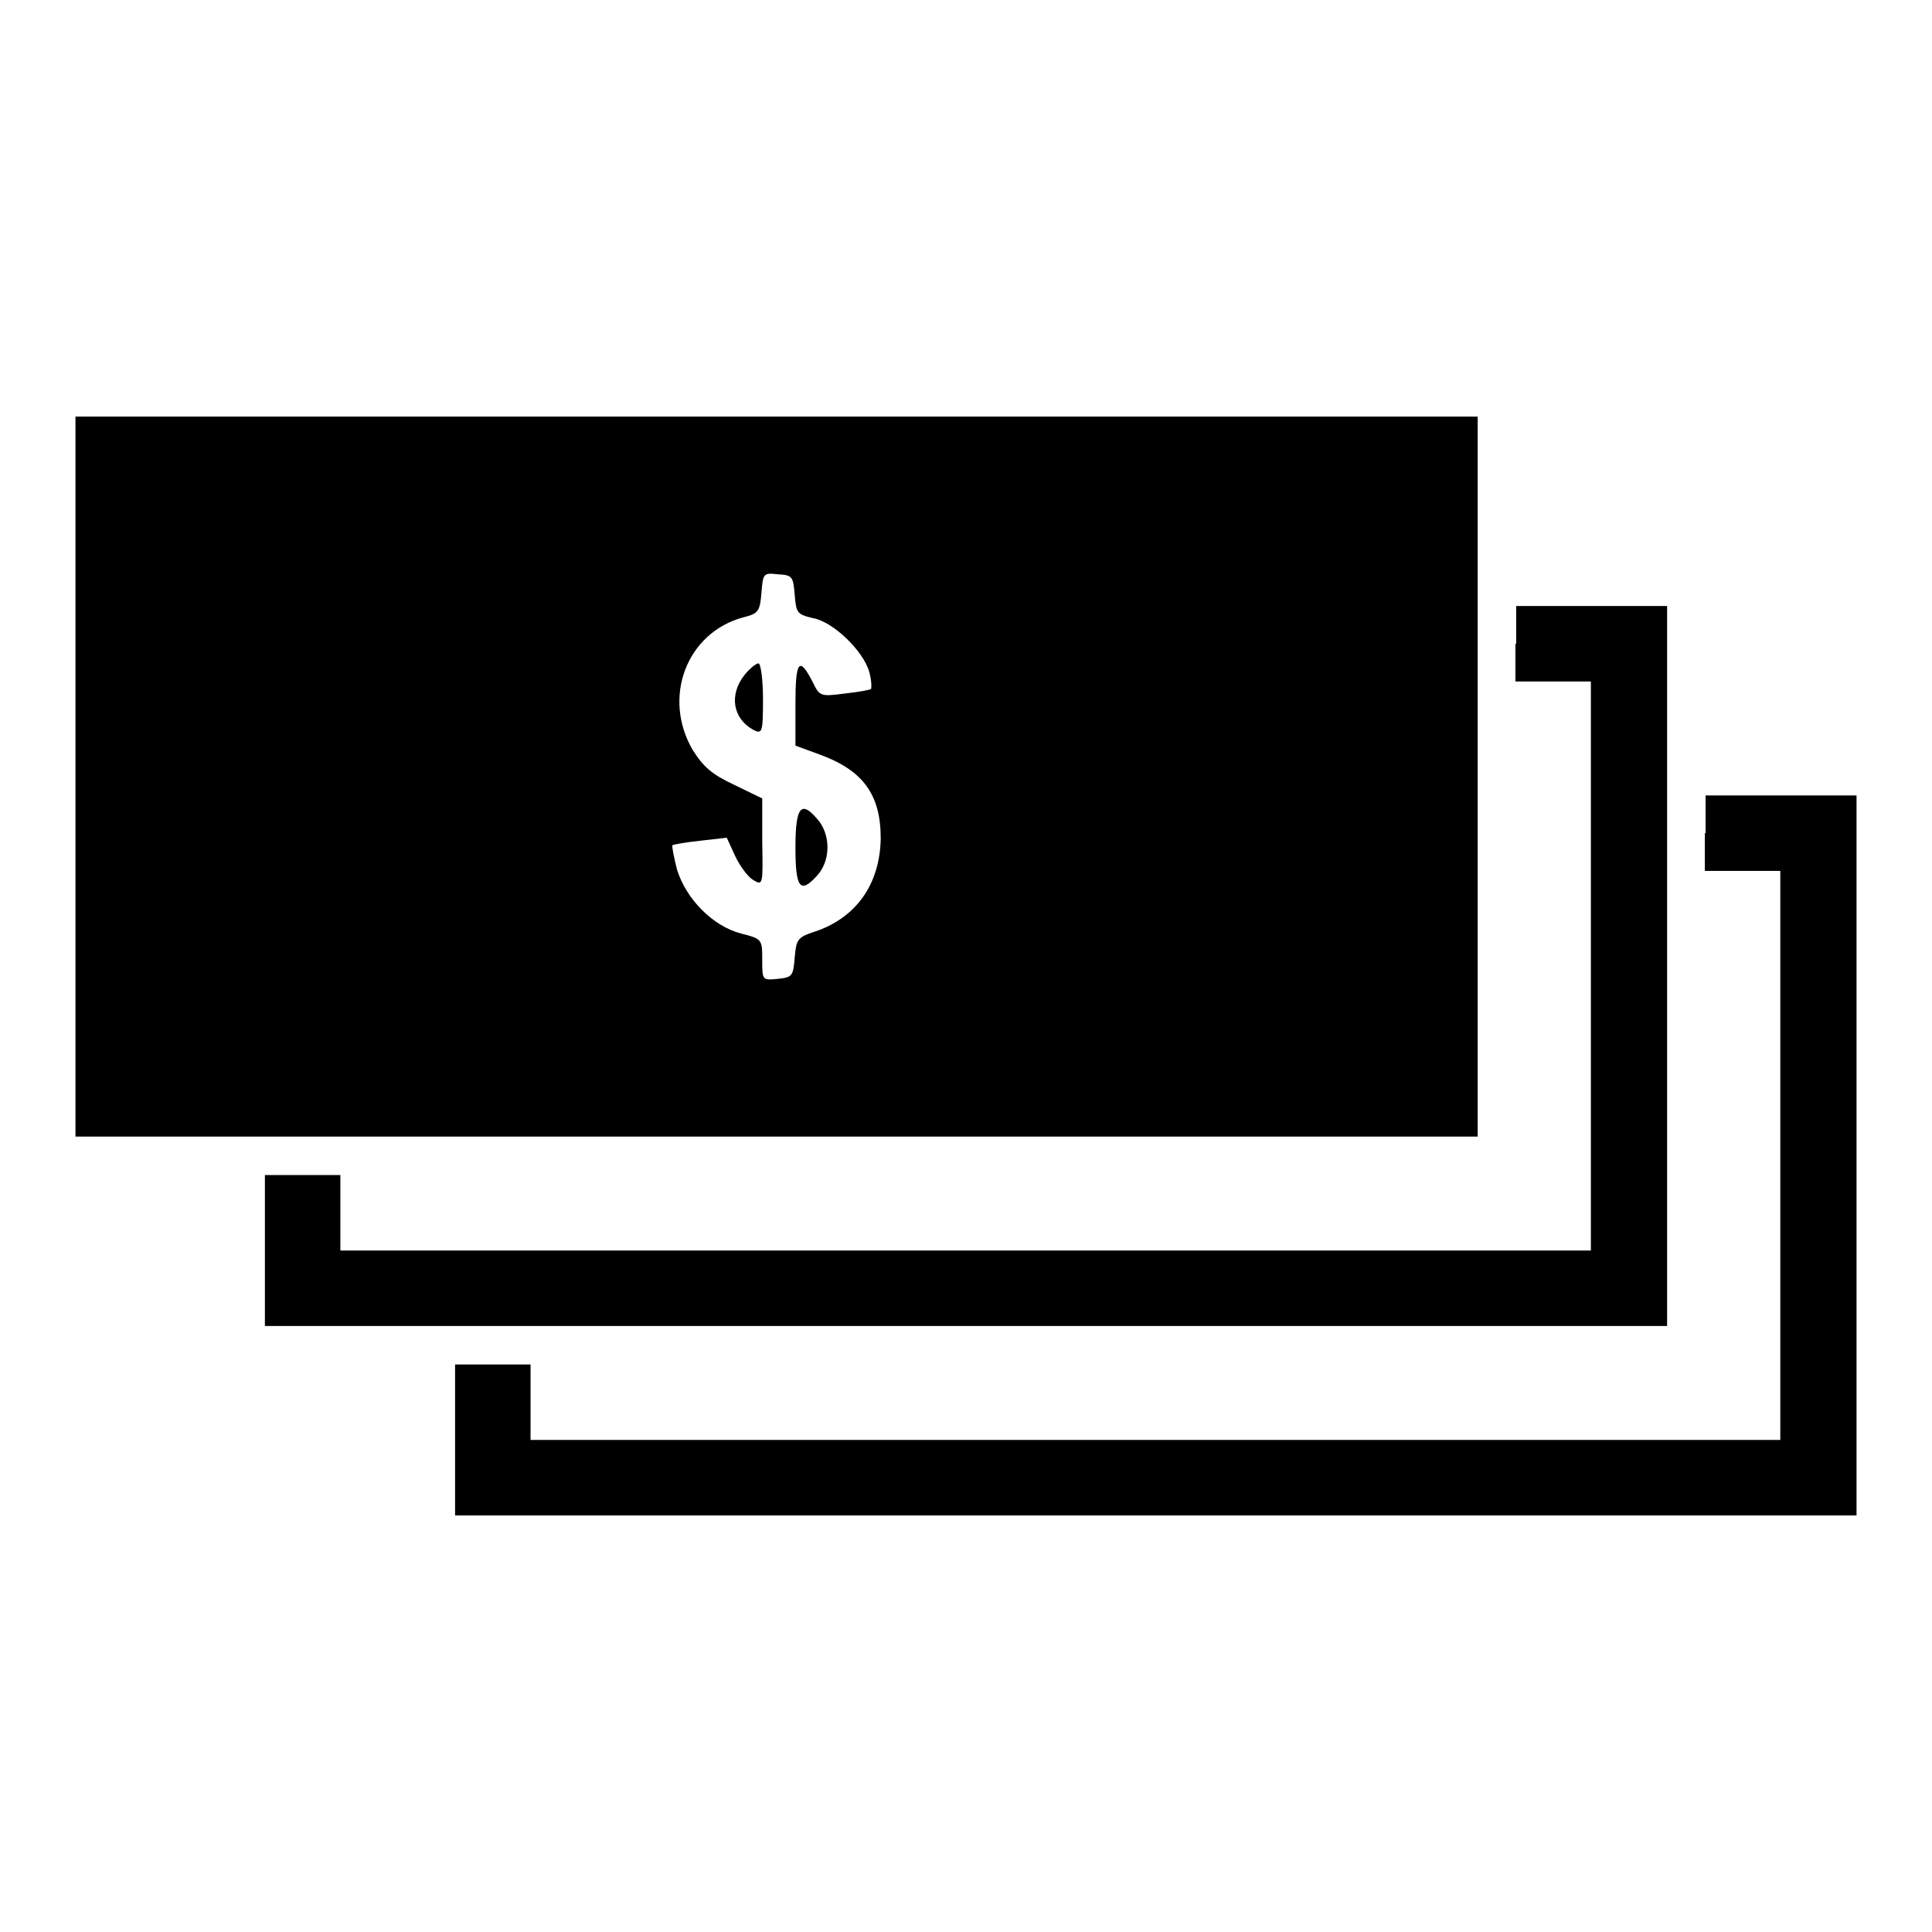
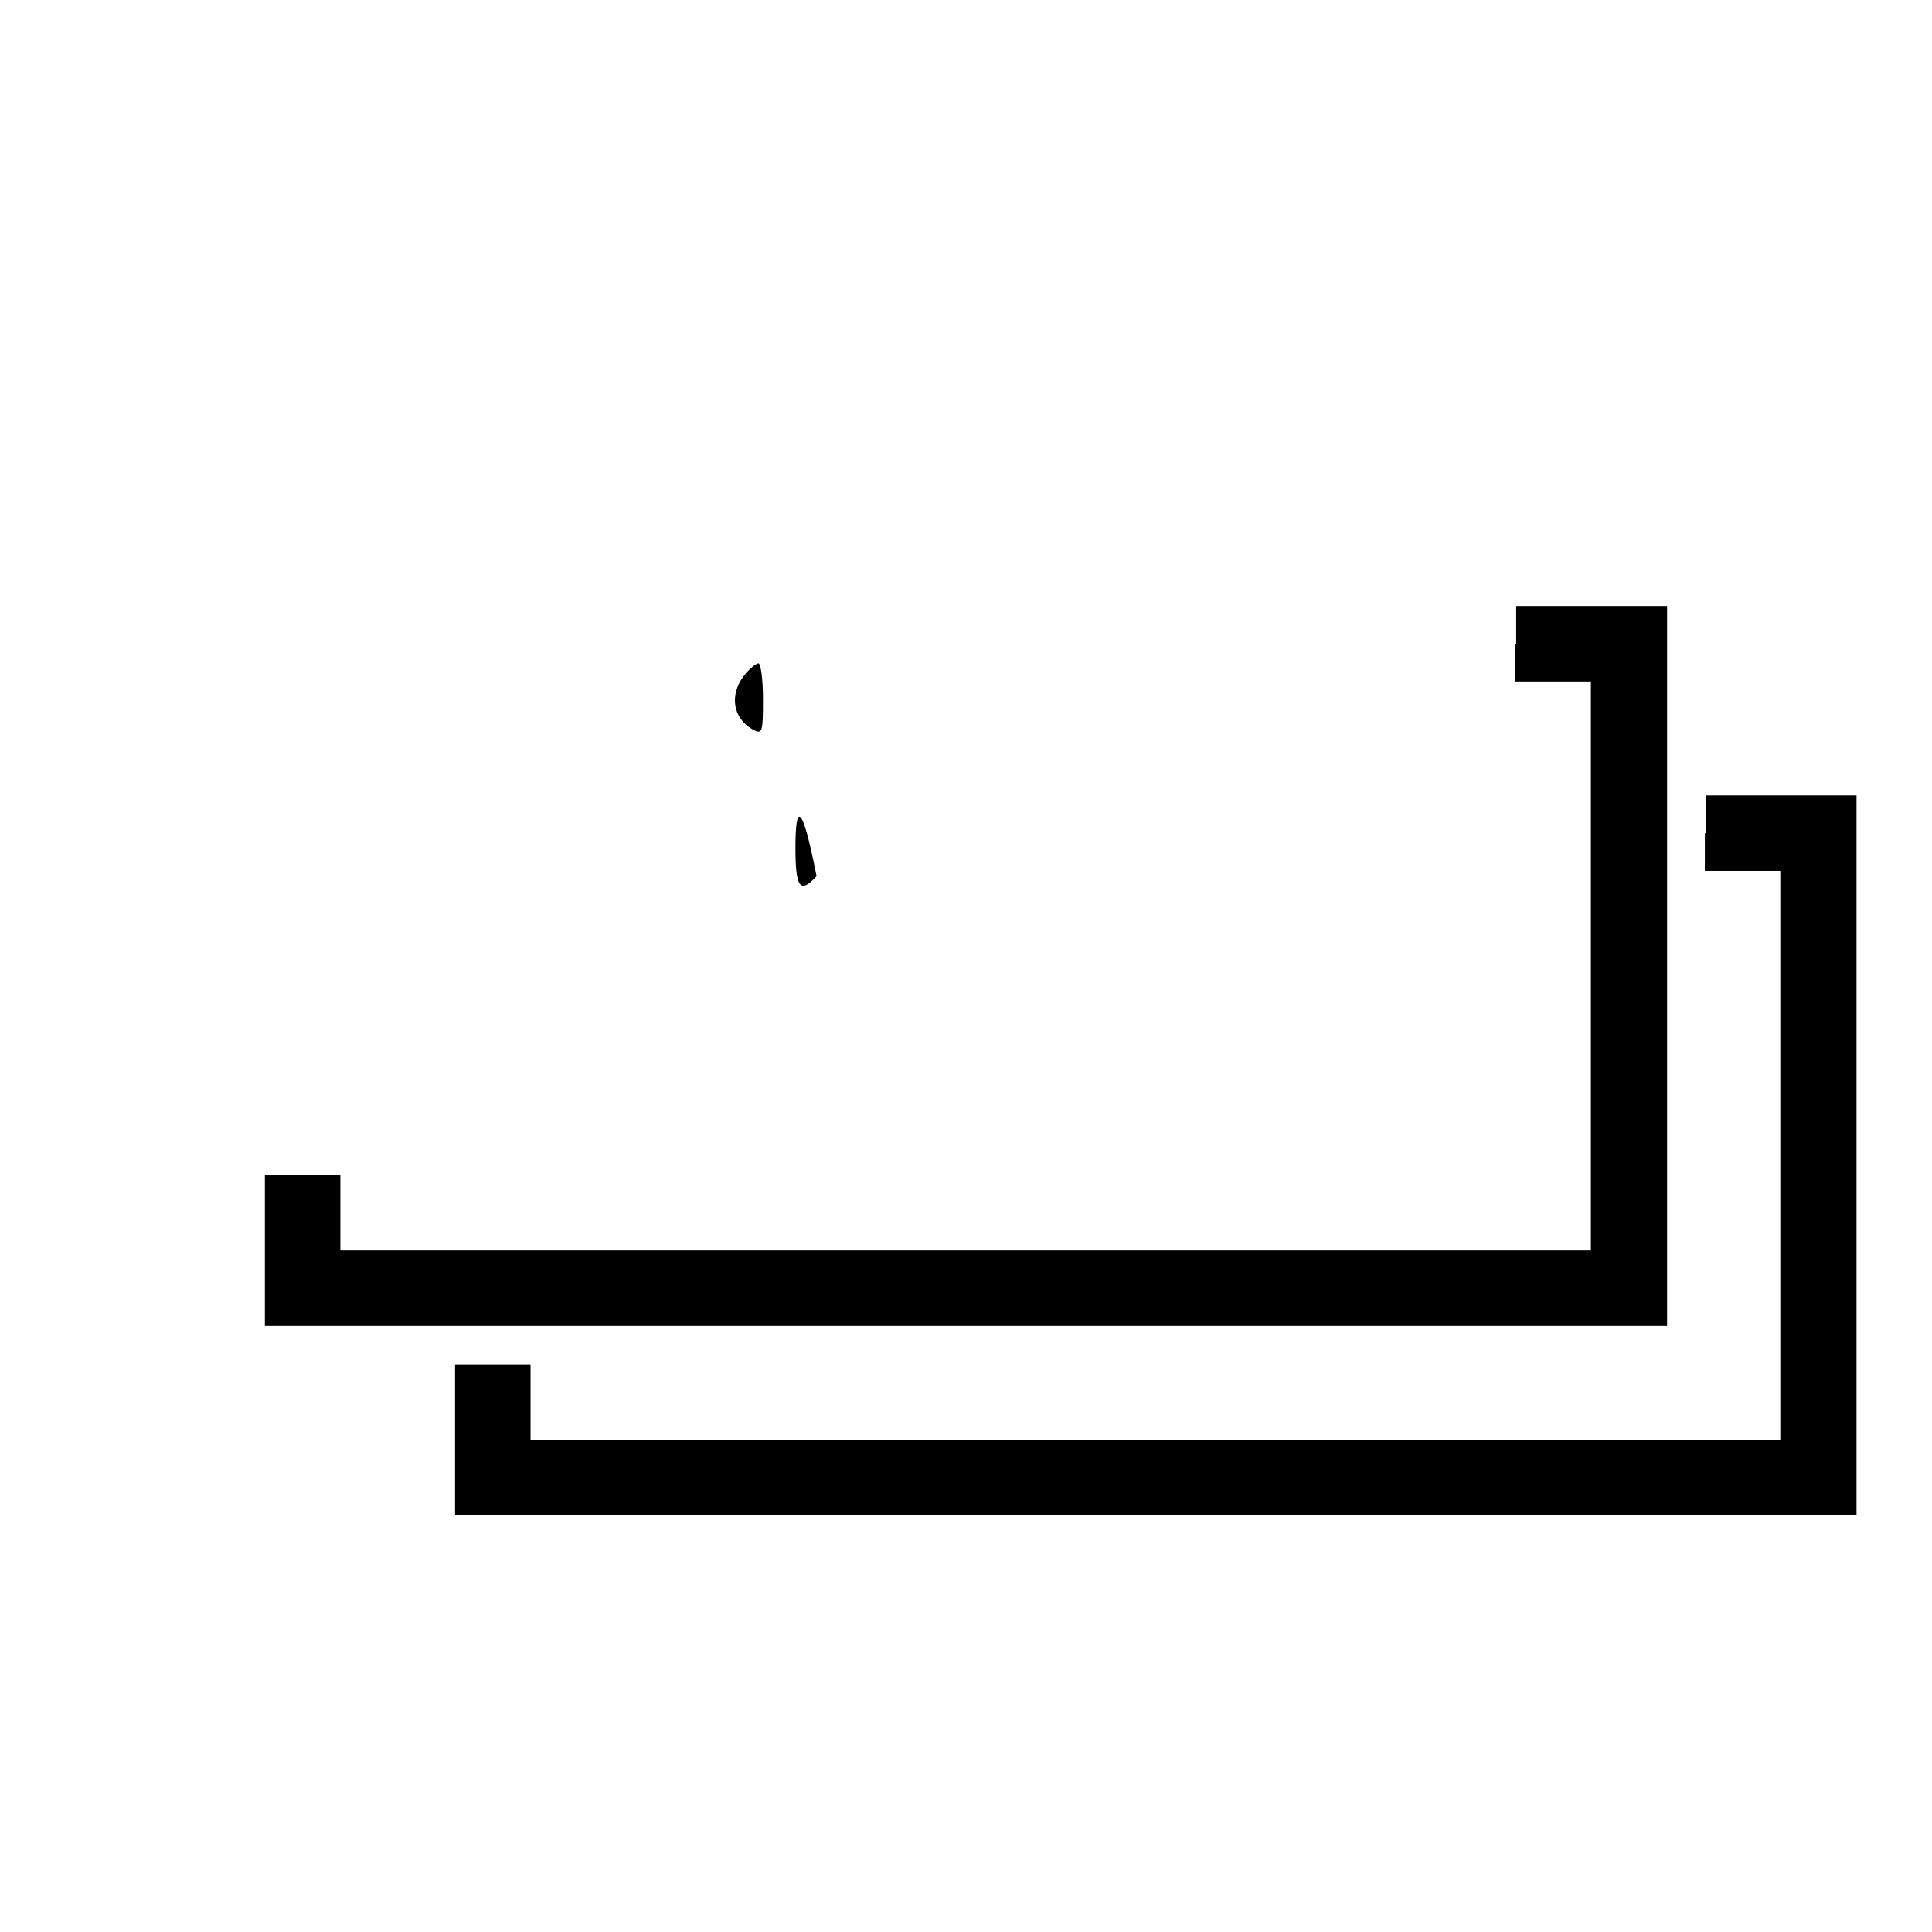
<svg xmlns="http://www.w3.org/2000/svg" version="1.1" x="0px" y="0px" viewBox="0 0 256 256" enable-background="new 0 0 256 256" xml:space="preserve">
  <g>
    <g>
      <g>
-         <path fill="#000000" d="M10,102.9v47.7h92.9h92.9v-47.7V55.2h-92.9H10V102.9z M105.3,78.8c0.2,2.4,0.3,2.6,2.4,3.1c2.8,0.5,6.8,4.5,7.5,7.2c0.3,1.1,0.3,2.1,0.2,2.2c-0.1,0.1-1.6,0.4-3.5,0.6c-3.1,0.4-3.3,0.4-4.2-1.5c-1.8-3.5-2.3-2.9-2.3,2.9v5.5l3,1.1c5.9,2.1,8.3,5.3,8.3,11.2c-0.1,6.1-3.3,10.6-8.9,12.4c-2.1,0.7-2.3,1-2.5,3.4c-0.2,2.4-0.3,2.6-2.2,2.8c-2.1,0.2-2.1,0.2-2.1-2.5s0-2.8-2.8-3.5c-3.8-1-7.3-4.6-8.5-8.5c-0.4-1.6-0.7-3.1-0.6-3.2c0.1-0.1,1.8-0.4,3.7-0.6l3.5-0.4l1.1,2.4c0.6,1.3,1.7,2.8,2.4,3.2c1.3,0.8,1.3,0.6,1.2-5v-5.8l-3.7-1.8c-3-1.4-4.1-2.4-5.5-4.6c-4.1-7-0.8-15.6,6.7-17.6c2-0.5,2.2-0.8,2.4-3.3c0.2-2.6,0.3-2.6,2.2-2.4C105,76.2,105.1,76.4,105.3,78.8z" />
        <path fill="#000000" d="M98.6,89.5c-2,2.6-1.5,5.7,1.2,7.2c1.2,0.6,1.3,0.4,1.3-4.1c0-2.6-0.3-4.7-0.6-4.7S99.3,88.6,98.6,89.5z" />
-         <path fill="#000000" d="M105.4,112.3c0,5.3,0.6,6.2,2.8,3.8c1.8-1.9,1.9-5.1,0.4-7.2C106.2,105.9,105.4,106.7,105.4,112.3z" />
+         <path fill="#000000" d="M105.4,112.3c0,5.3,0.6,6.2,2.8,3.8C106.2,105.9,105.4,106.7,105.4,112.3z" />
        <path fill="#000000" d="M200.8,85.3v5h5h5V128v37.7H128H45.1v-5v-5h-5h-5v10v10H128h92.9V128V80.3h-10h-10V85.3L200.8,85.3z" />
        <path fill="#000000" d="M225.9,110.4v5h5h5v37.7v37.7h-82.9H70.3v-5v-5h-5h-5v10v10h92.9H246v-47.7v-47.7h-10h-10V110.4z" />
      </g>
    </g>
  </g>
</svg>